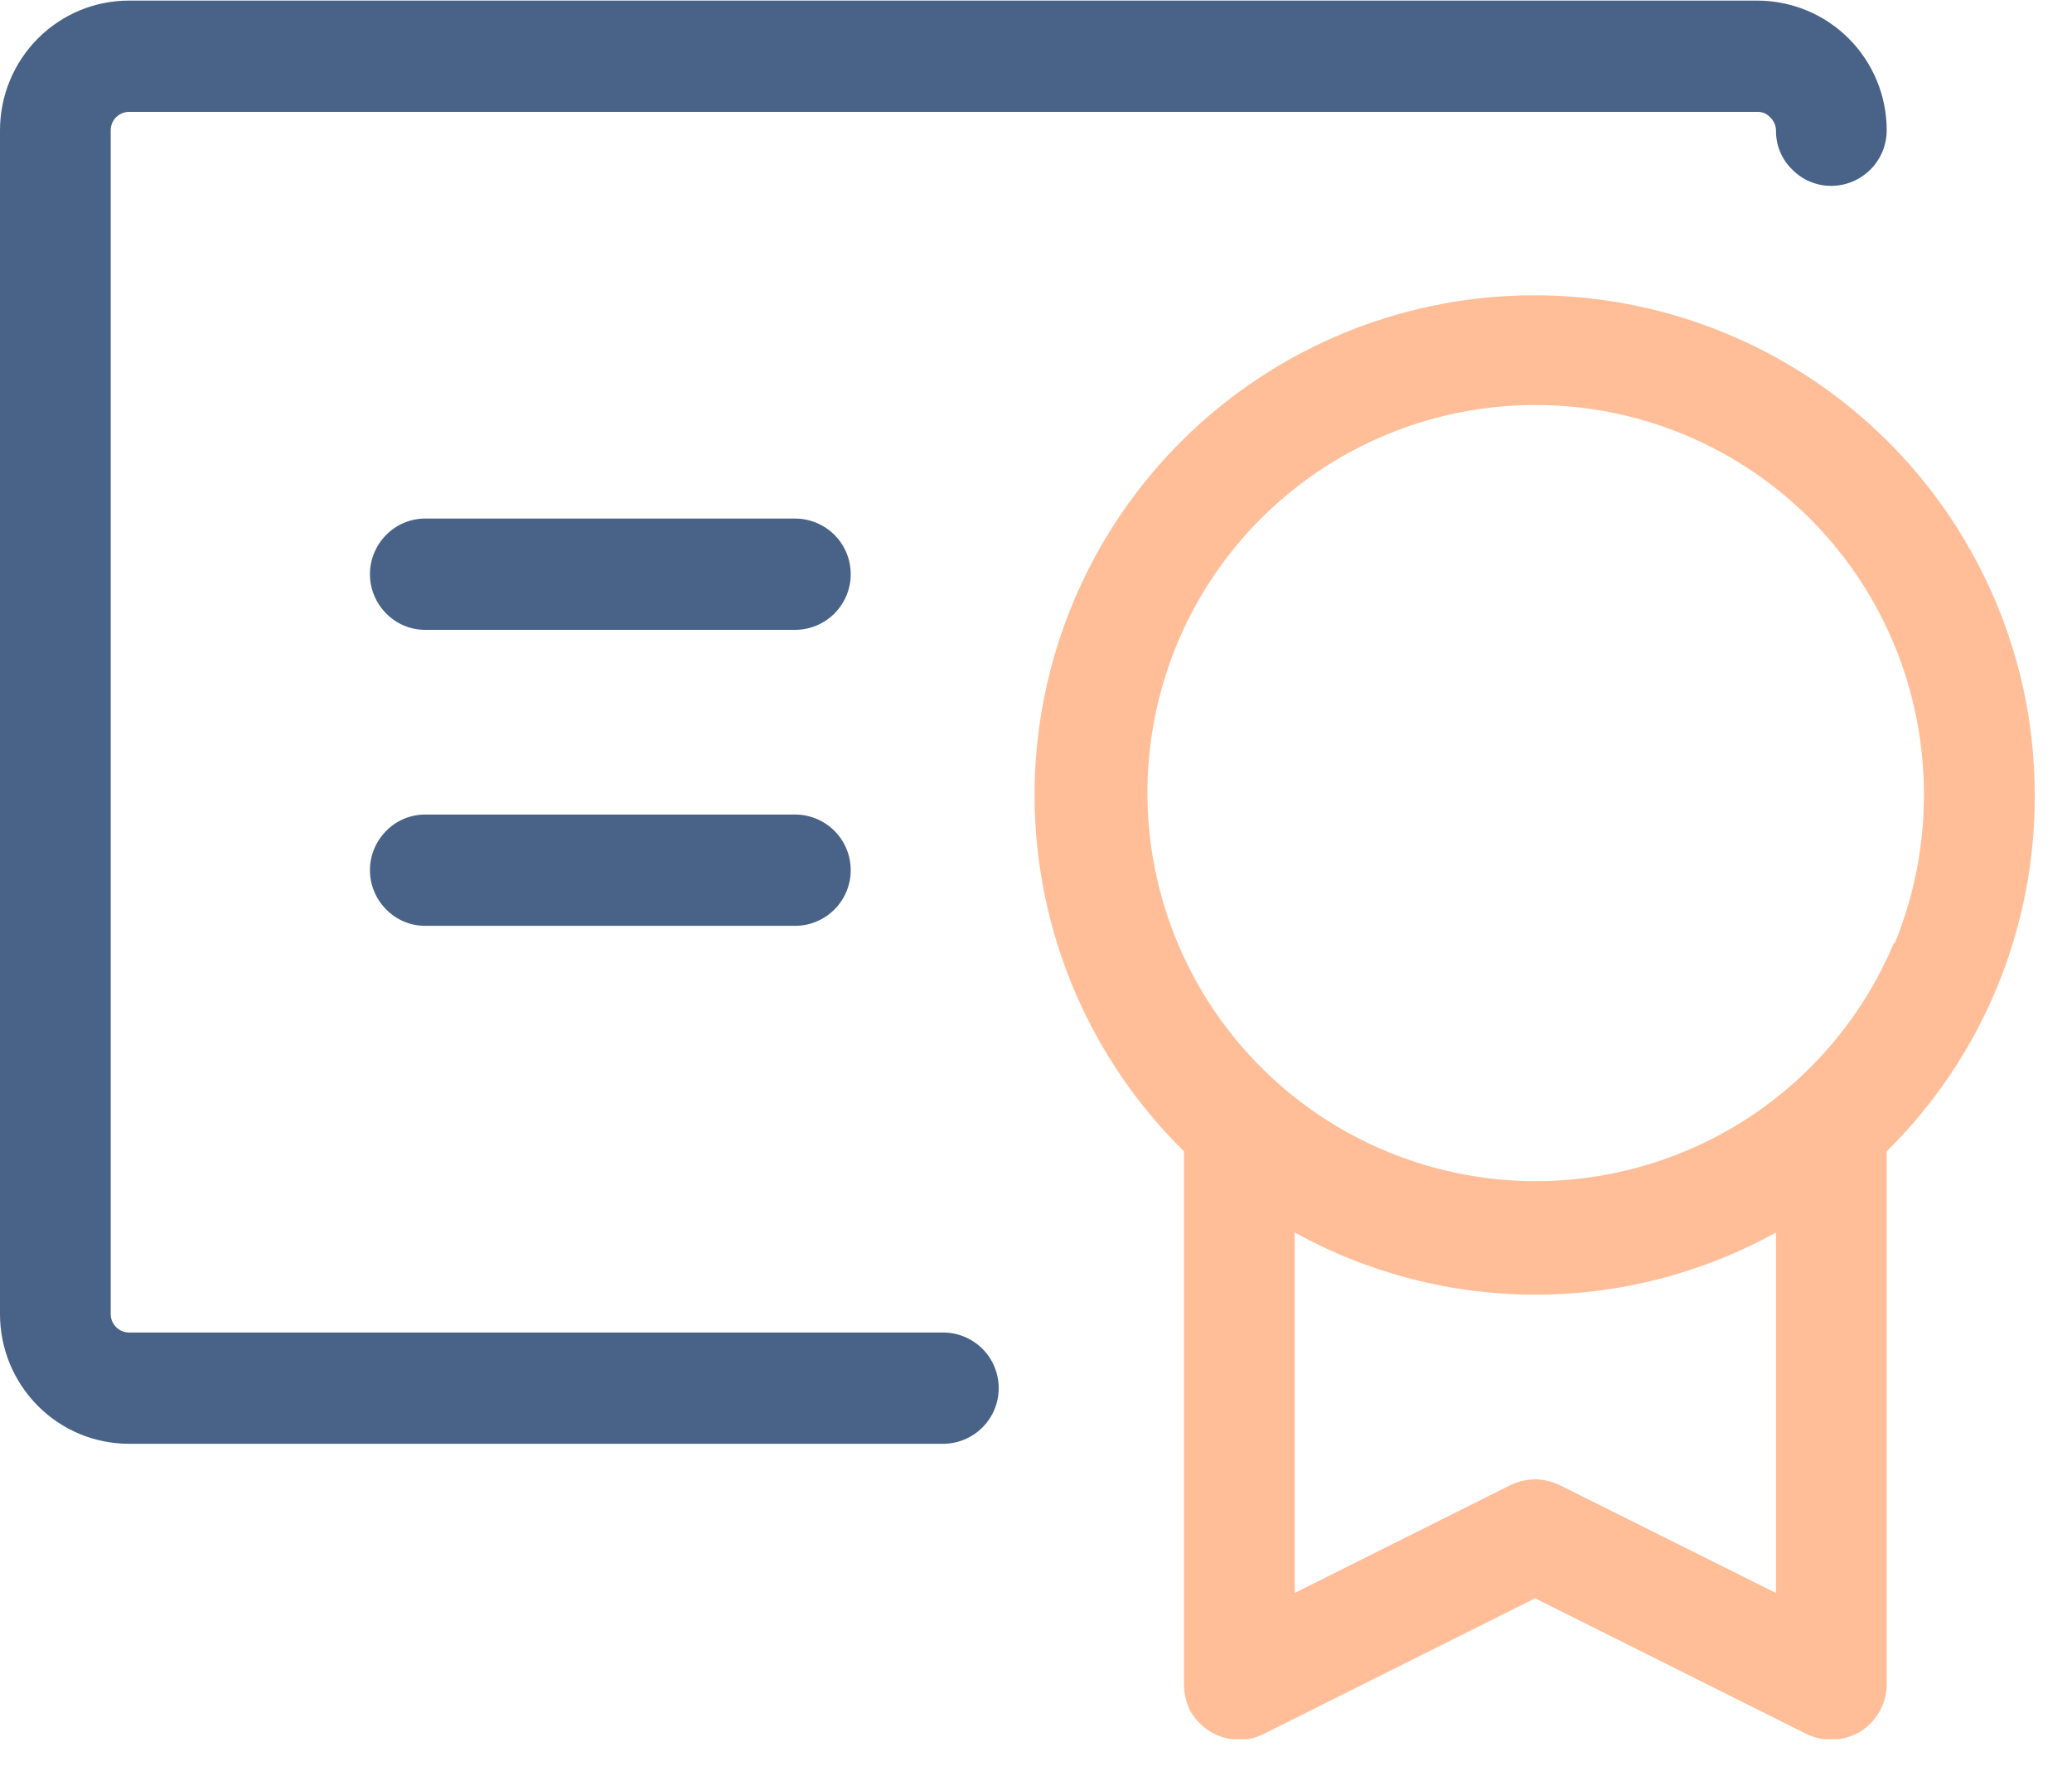
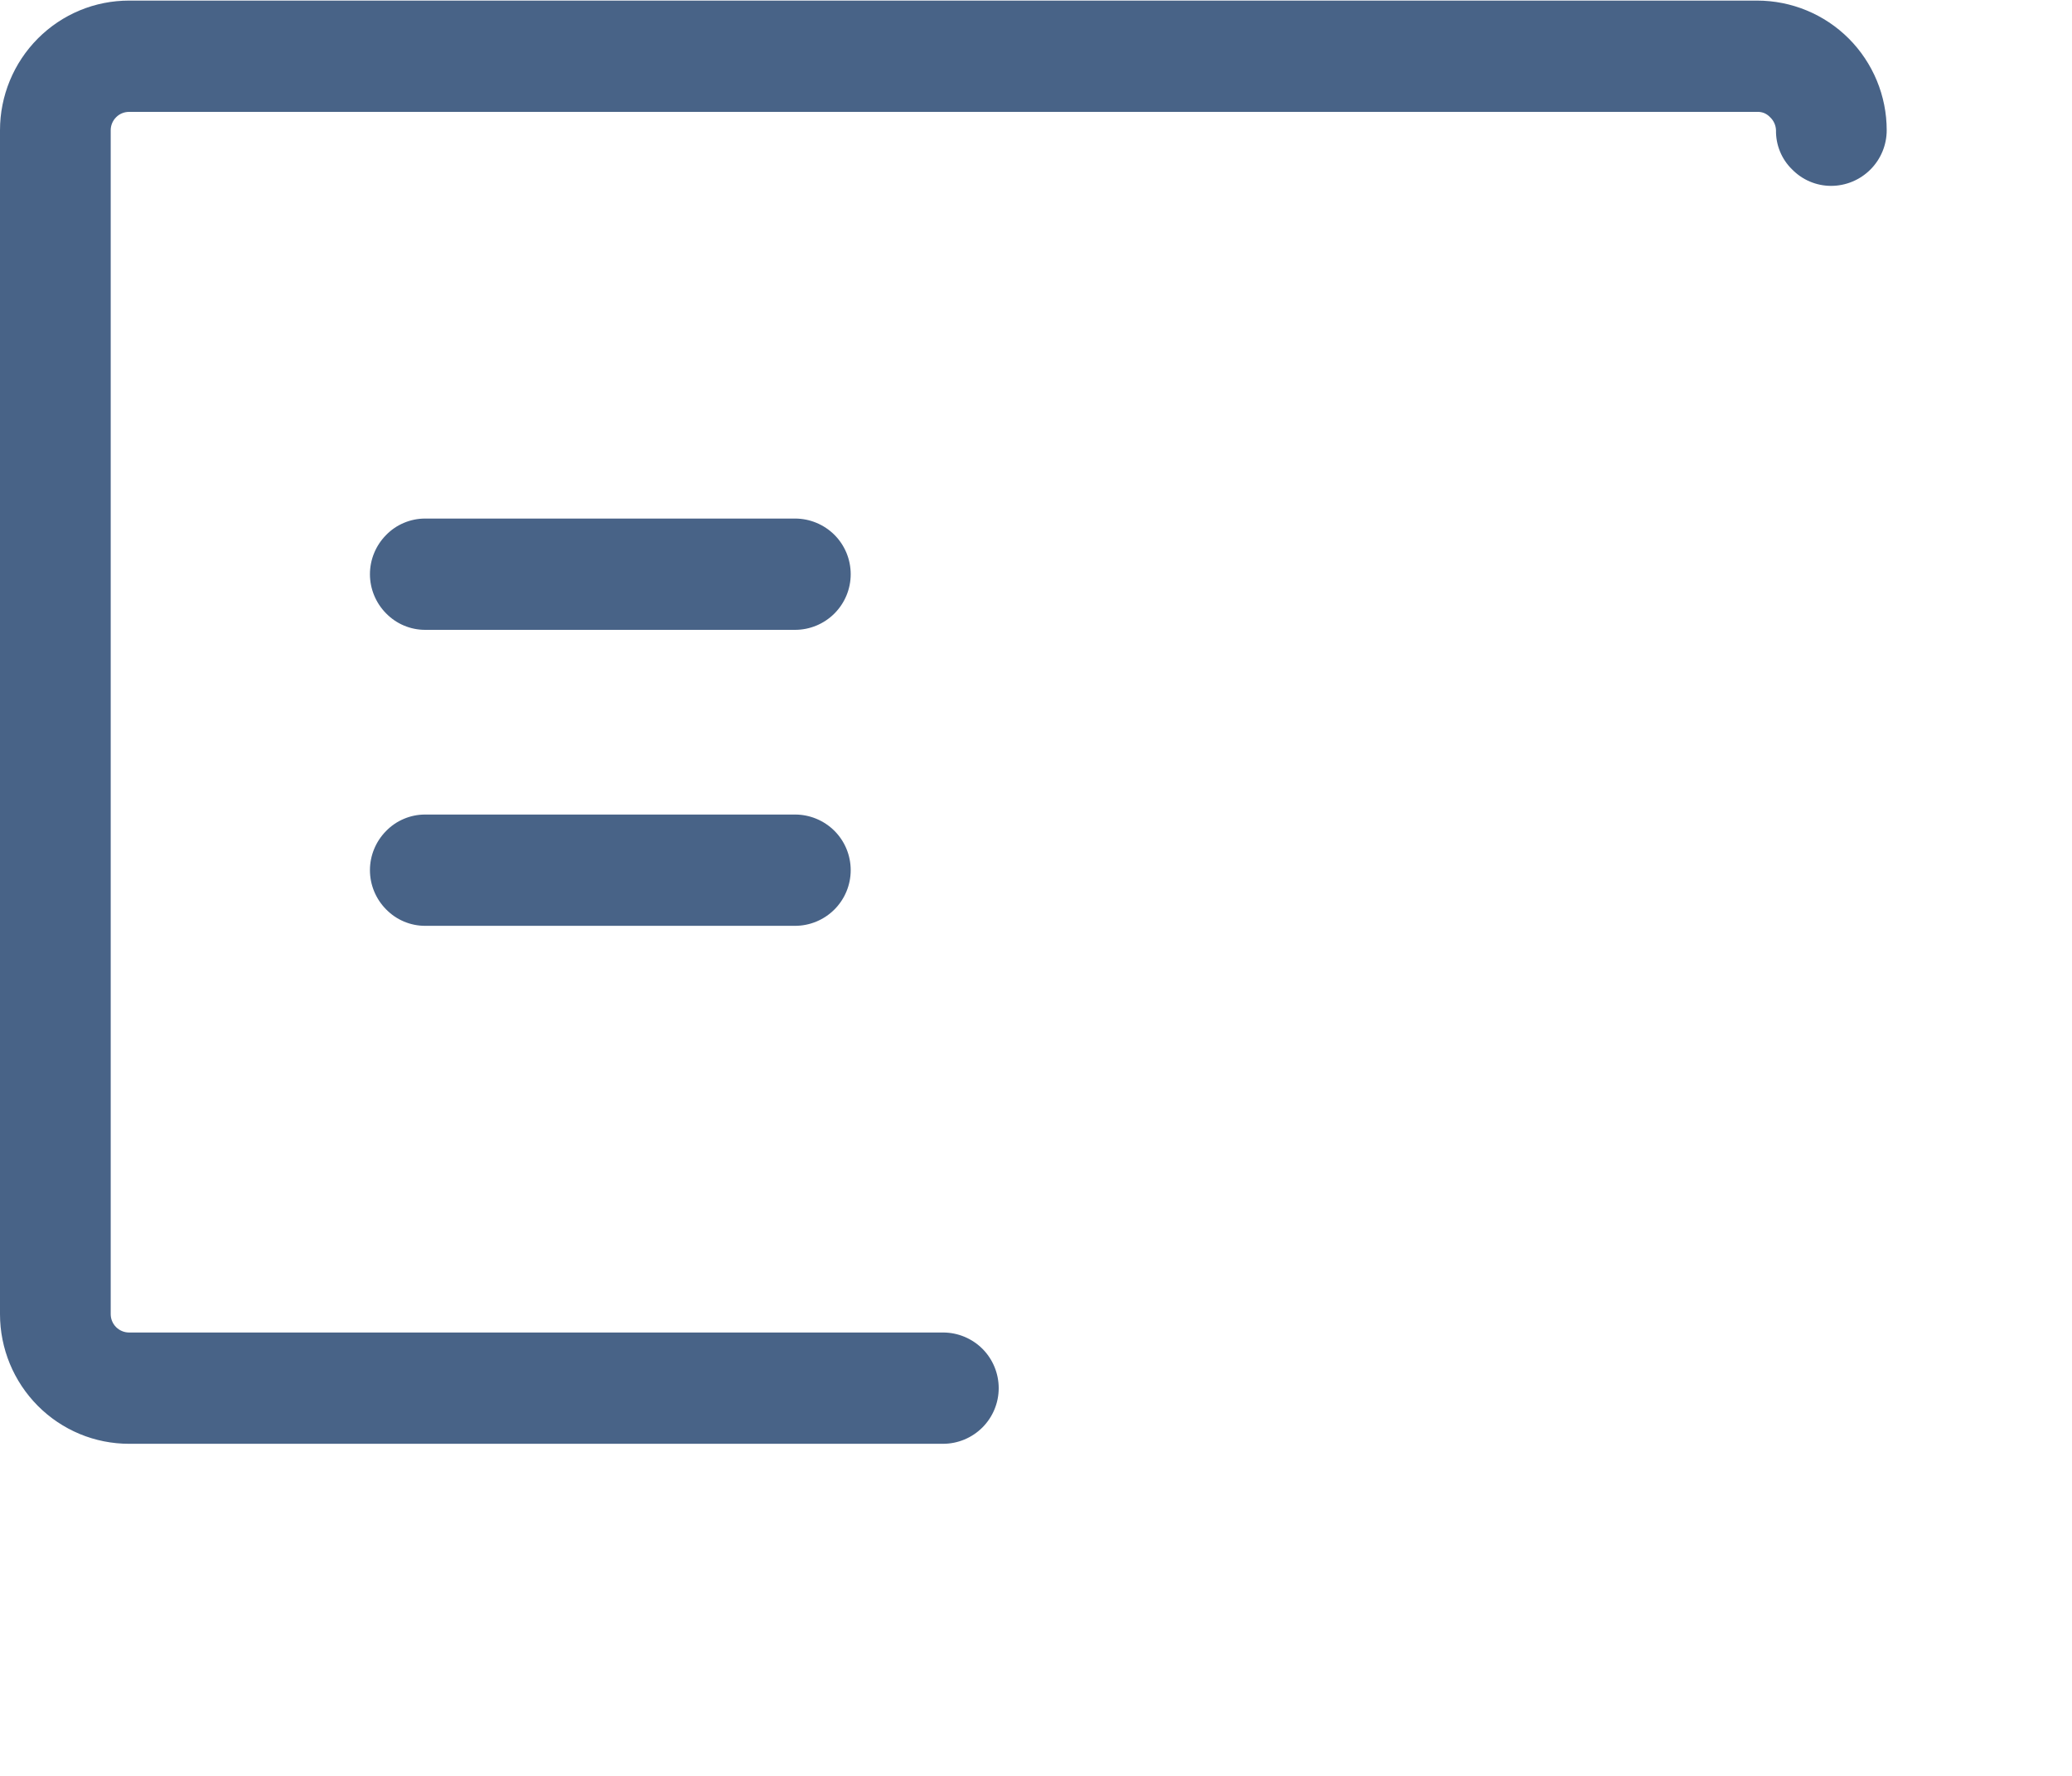
<svg xmlns="http://www.w3.org/2000/svg" width="35" height="30" viewBox="0 0 35 30" fill="none">
  <g id="Capa_1" clip-path="url(#clip0_353_391)">
    <path id="Vector" d="M16.87 23.45C16.87 23.699 16.771 23.938 16.595 24.114C16.418 24.291 16.179 24.39 15.93 24.39H2.18C1.894 24.39 1.61 24.334 1.346 24.224C1.082 24.114 0.842 23.953 0.64 23.75C0.23 23.338 0 22.781 0 22.2V2.2C0 1.619 0.23 1.062 0.64 0.65C0.842 0.447 1.082 0.286 1.346 0.176C1.61 0.066 1.894 0.01 2.18 0.01H29.68C30.261 0.01 30.818 0.24 31.229 0.651C31.639 1.062 31.87 1.619 31.87 2.2C31.87 2.449 31.771 2.688 31.595 2.864C31.418 3.041 31.179 3.14 30.93 3.14C30.807 3.14 30.685 3.115 30.572 3.067C30.458 3.019 30.356 2.948 30.27 2.86C30.182 2.774 30.113 2.671 30.067 2.558C30.02 2.444 29.998 2.322 30 2.2C29.997 2.116 29.961 2.037 29.9 1.98C29.872 1.95 29.838 1.926 29.8 1.91C29.762 1.895 29.721 1.888 29.68 1.89H2.18C2.098 1.89 2.019 1.922 1.961 1.981C1.903 2.039 1.87 2.118 1.87 2.2V22.2C1.87 22.282 1.903 22.361 1.961 22.419C2.019 22.477 2.098 22.51 2.18 22.51H15.93C16.179 22.51 16.418 22.609 16.595 22.785C16.771 22.961 16.87 23.201 16.87 23.45ZM14.37 14.7C14.37 14.949 14.271 15.188 14.095 15.364C13.918 15.541 13.679 15.64 13.43 15.64H7.18C7.057 15.64 6.935 15.615 6.822 15.567C6.708 15.519 6.606 15.448 6.52 15.36C6.347 15.184 6.249 14.947 6.249 14.7C6.249 14.453 6.347 14.216 6.52 14.04C6.606 13.951 6.708 13.881 6.822 13.833C6.935 13.785 7.057 13.76 7.18 13.76H13.43C13.679 13.76 13.918 13.859 14.095 14.035C14.271 14.211 14.37 14.45 14.37 14.7ZM14.37 9.7C14.37 9.949 14.271 10.188 14.095 10.364C13.918 10.541 13.679 10.64 13.43 10.64H7.18C7.057 10.64 6.935 10.615 6.822 10.567C6.708 10.519 6.606 10.448 6.52 10.36C6.347 10.184 6.249 9.947 6.249 9.7C6.249 9.453 6.347 9.216 6.52 9.04C6.606 8.951 6.708 8.881 6.822 8.833C6.935 8.785 7.057 8.76 7.18 8.76H13.43C13.679 8.76 13.918 8.859 14.095 9.035C14.271 9.211 14.37 9.45 14.37 9.7Z" fill="#486387" />
-     <path id="Vector_2" d="M33.37 9.45C32.381 7.602 30.74 6.188 28.766 5.482C26.793 4.776 24.627 4.829 22.69 5.63C21.401 6.163 20.265 7.007 19.382 8.087C18.499 9.166 17.897 10.448 17.631 11.817C17.364 13.186 17.441 14.6 17.855 15.932C18.268 17.264 19.005 18.473 20 19.45V28.45C19.999 28.61 20.037 28.768 20.11 28.91C20.191 29.048 20.304 29.165 20.44 29.25C20.577 29.332 20.731 29.38 20.89 29.39C21.049 29.398 21.208 29.363 21.35 29.29L25.93 27L30.51 29.29C30.641 29.354 30.785 29.388 30.93 29.39C31.106 29.388 31.279 29.34 31.43 29.25C31.562 29.164 31.672 29.047 31.75 28.91C31.829 28.77 31.871 28.611 31.87 28.45V19.45C32.664 18.666 33.295 17.732 33.724 16.702C34.153 15.672 34.373 14.566 34.37 13.45C34.376 12.054 34.032 10.679 33.37 9.45ZM30 26.91L26.35 25.09C26.219 25.027 26.076 24.992 25.93 24.99C25.785 24.992 25.641 25.027 25.51 25.09L21.87 26.91V20.82C23.114 21.509 24.513 21.871 25.935 21.871C27.357 21.871 28.756 21.509 30 20.82V26.91ZM32 15.91C31.649 16.755 31.125 17.517 30.462 18.147C29.799 18.778 29.012 19.262 28.15 19.57C27.289 19.878 26.373 20.003 25.46 19.936C24.548 19.868 23.66 19.611 22.853 19.18C22.046 18.75 21.338 18.155 20.774 17.434C20.211 16.713 19.804 15.883 19.581 14.995C19.357 14.108 19.322 13.184 19.477 12.283C19.632 11.381 19.973 10.522 20.48 9.76C21.2 8.681 22.225 7.839 23.423 7.342C24.622 6.845 25.941 6.715 27.214 6.967C28.486 7.22 29.656 7.844 30.573 8.761C31.491 9.679 32.117 10.848 32.37 12.12C32.627 13.405 32.499 14.738 32 15.95V15.91Z" fill="#FFBE98" />
  </g>
  <defs>
    <clipPath id="clip0_353_391">
      <rect width="34.37" height="29.38" fill="white" />
    </clipPath>
  </defs>
</svg>